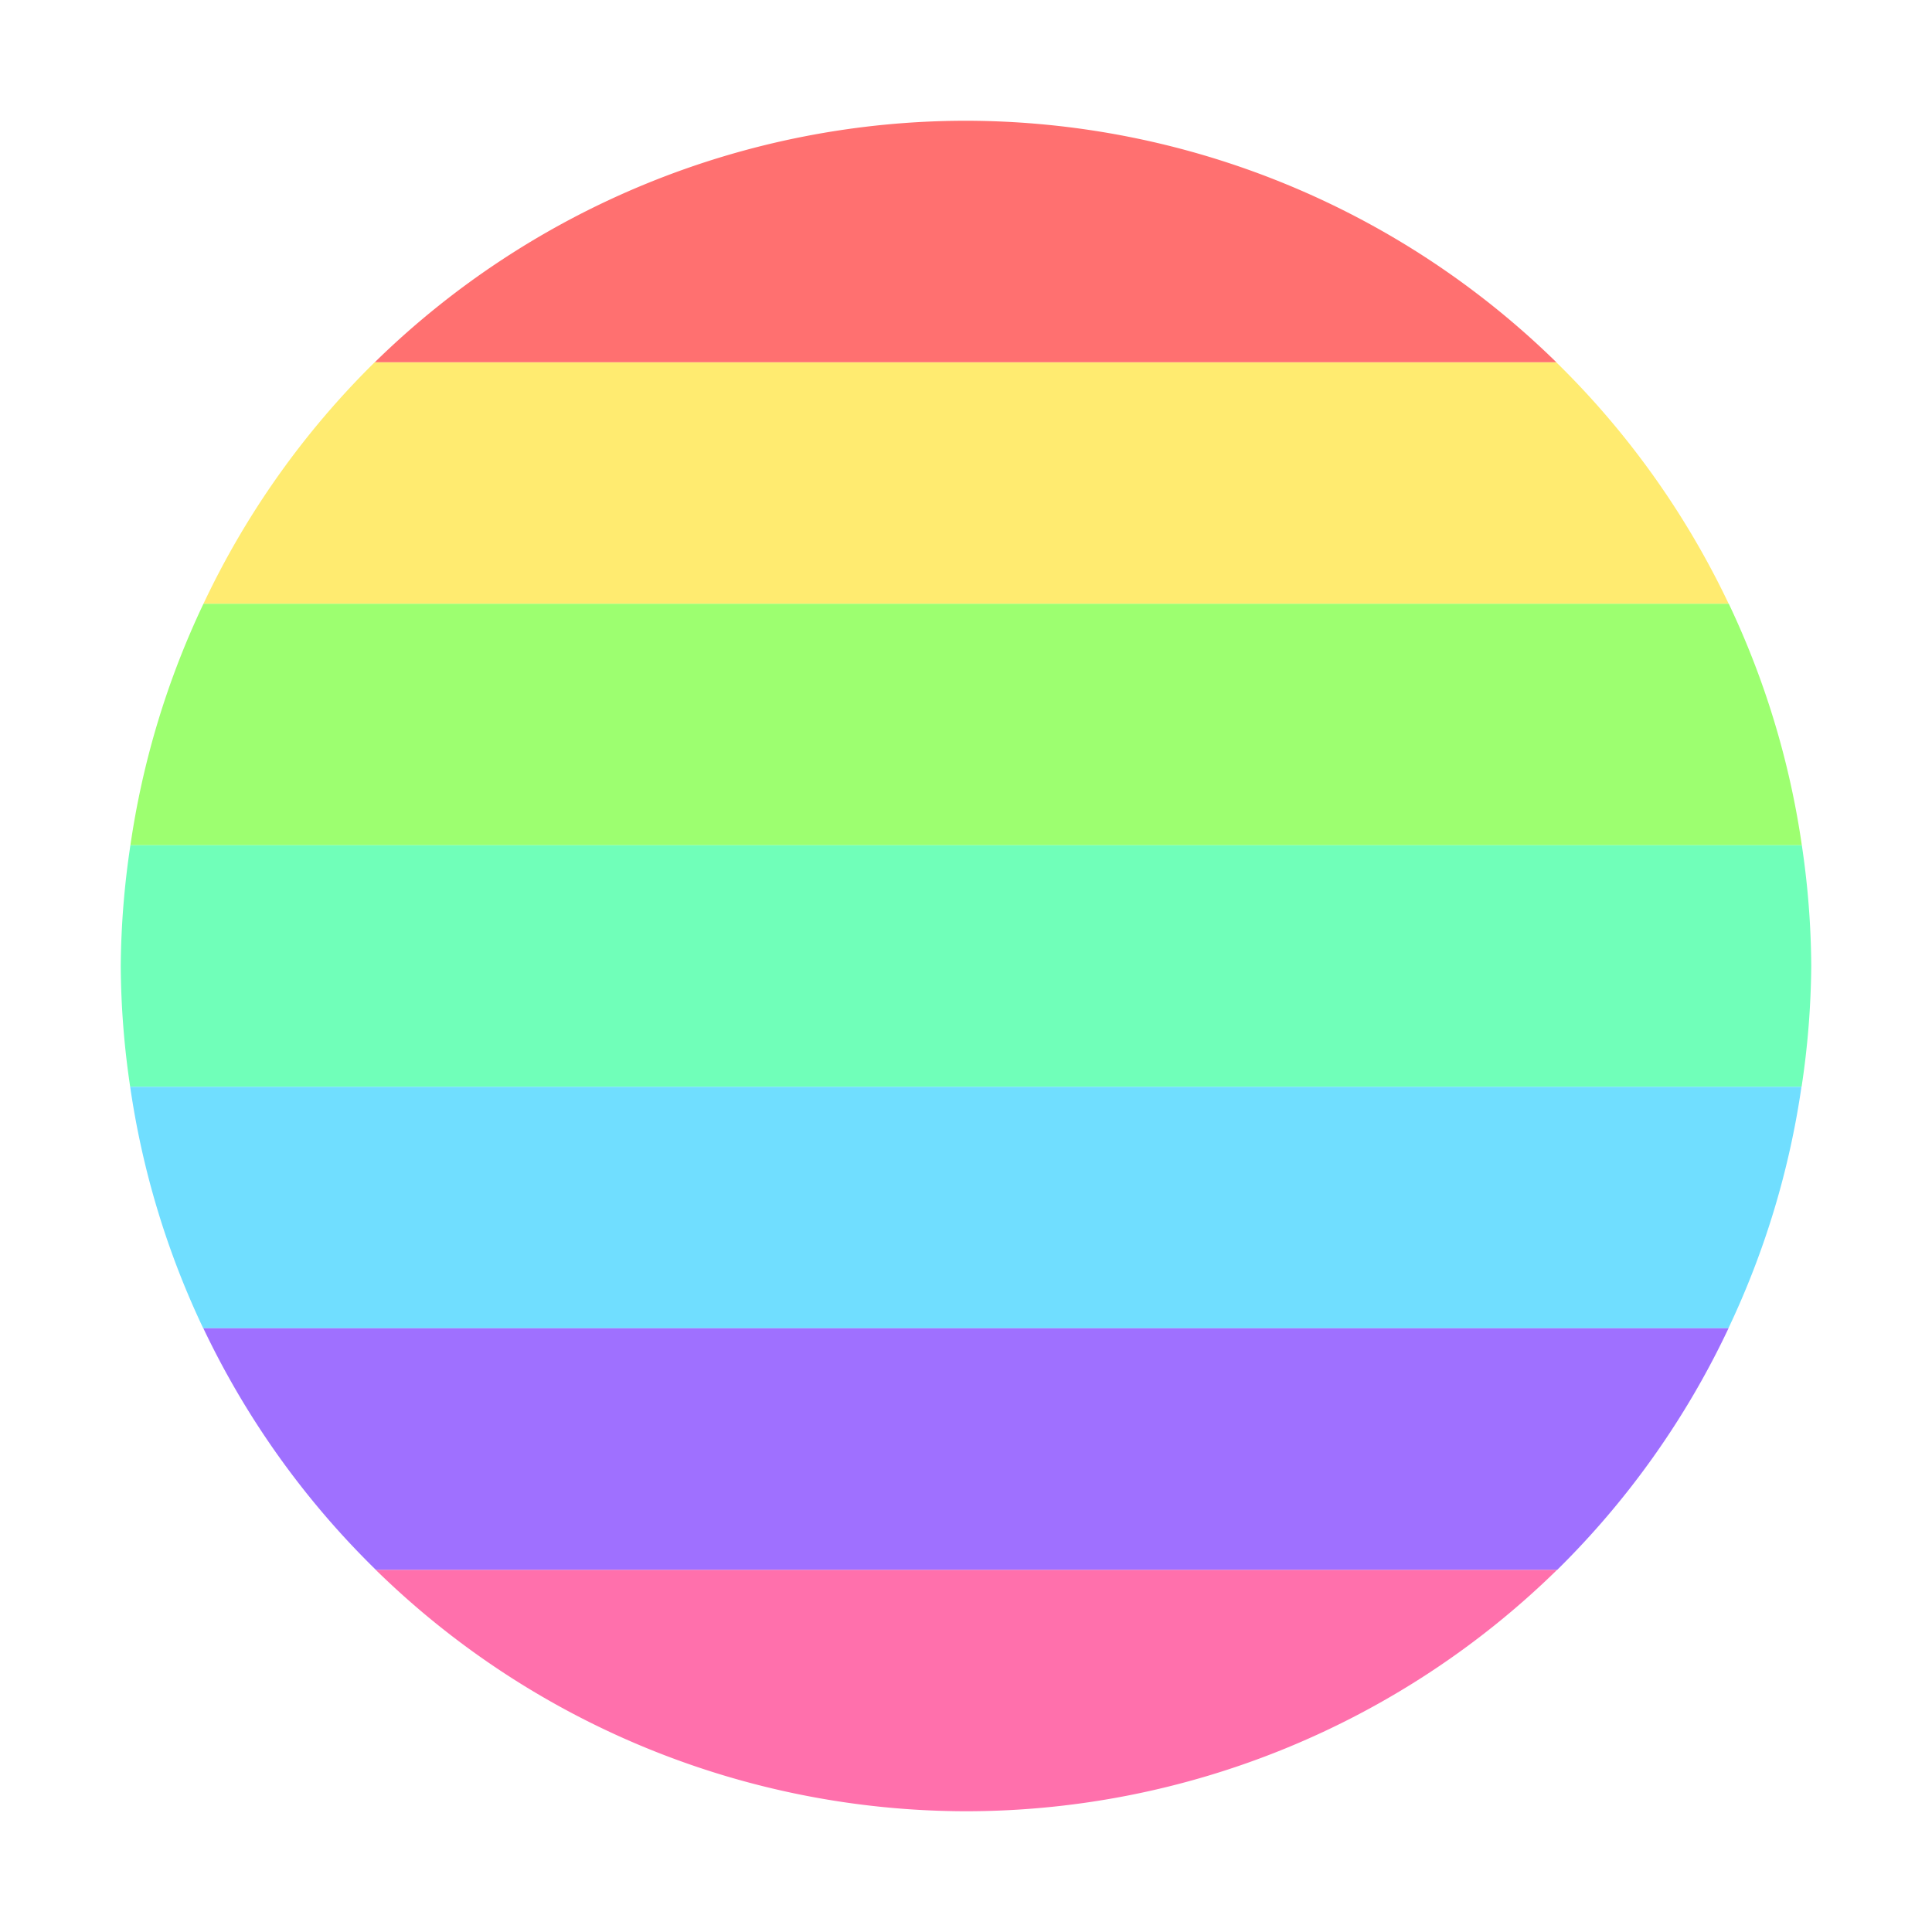
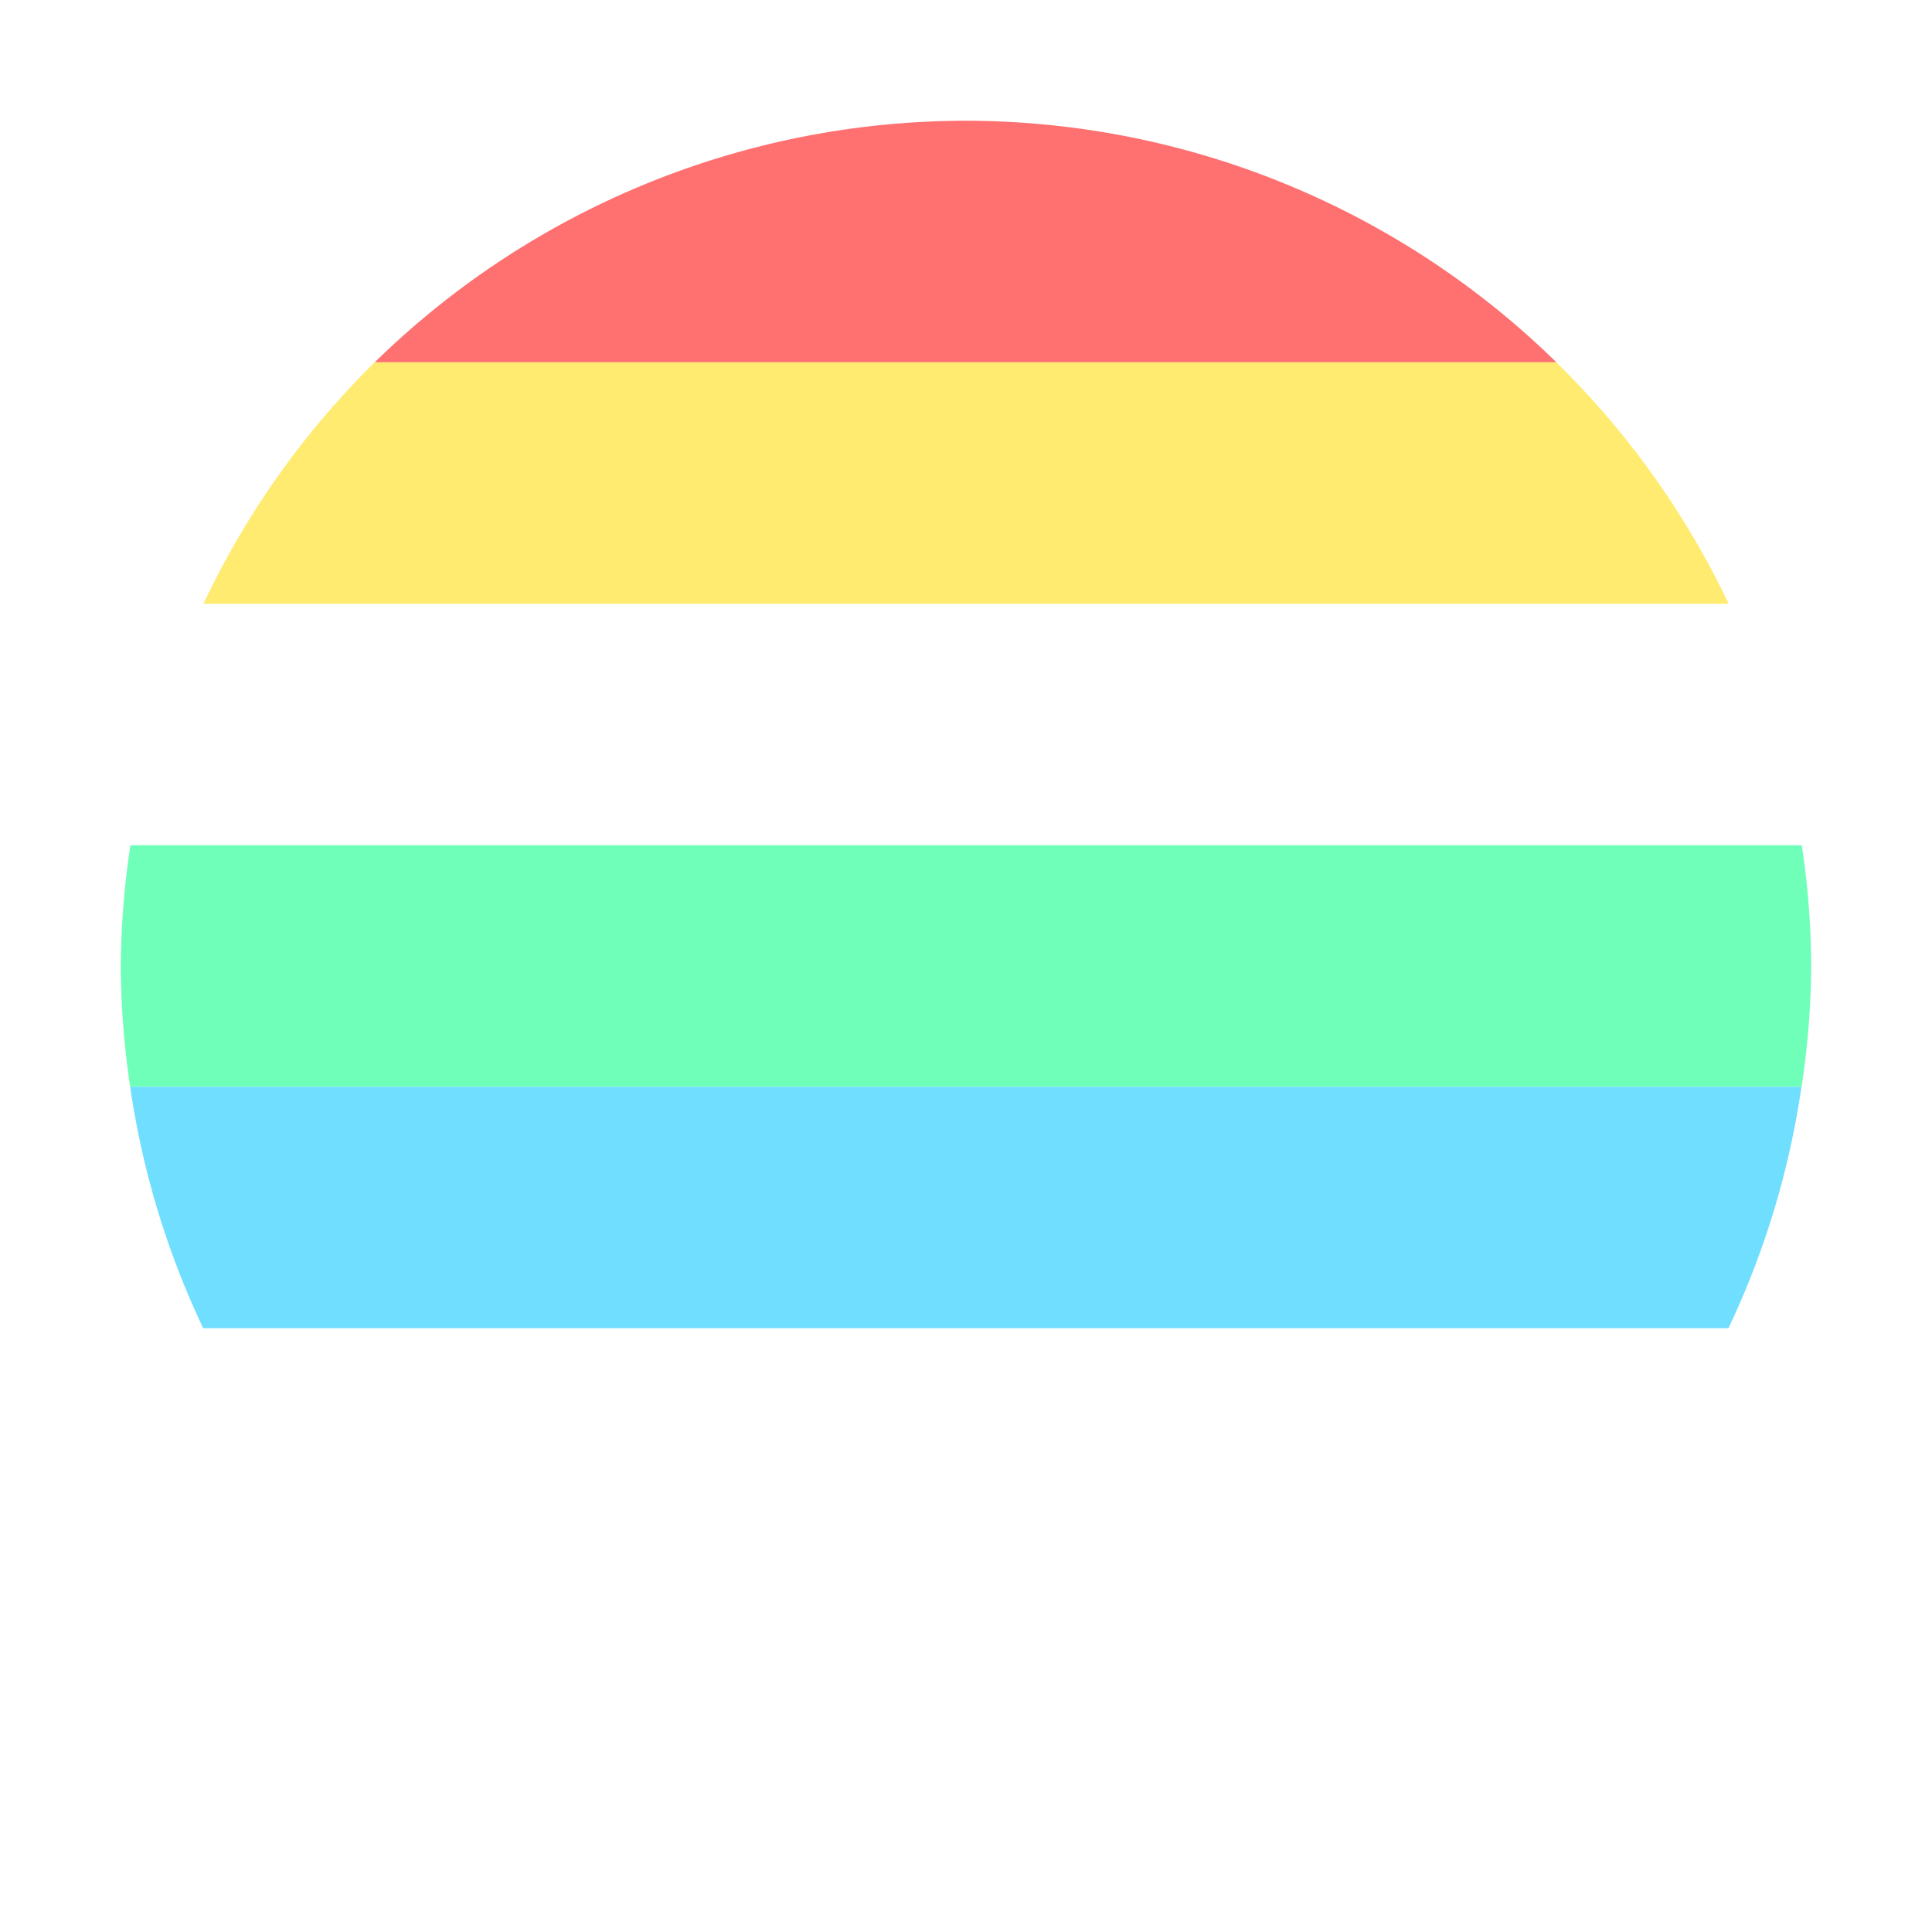
<svg xmlns="http://www.w3.org/2000/svg" height="16" viewBox="0 0 16 16" width="16">
  <path d="m3.103 3a7 7 0 0 0 -1.418 2h12.631a7 7 0 0 0 -1.428-2h-9.785z" fill="#ffeb70" />
-   <path d="m1.685 5a7 7 0 0 0 -.605 2h13.842a7 7 0 0 0 -.605-2h-12.631z" fill="#9dff70" />
  <path d="m1.08 7a7 7 0 0 0 -.08 1 7 7 0 0 0 .078 1h13.842a7 7 0 0 0 .08-1 7 7 0 0 0 -.078-1z" fill="#70ffb9" />
  <path d="m1.078 9a7 7 0 0 0 .605 2h12.631a7 7 0 0 0 .605-2h-13.842z" fill="#70deff" />
-   <path d="m3.111 13a7 7 0 0 0 4.889 2 7 7 0 0 0 4.896-2z" fill="#ff70ac" />
-   <path d="m1.684 11a7 7 0 0 0 1.428 2h9.785a7 7 0 0 0 1.418-2h-12.631z" fill="#9f70ff" />
+   <path d="m3.111 13z" fill="#ff70ac" />
  <path d="m8 1a7 7 0 0 0 -4.896 2h9.785a7 7 0 0 0 -4.889-2z" fill="#ff7070" />
</svg>